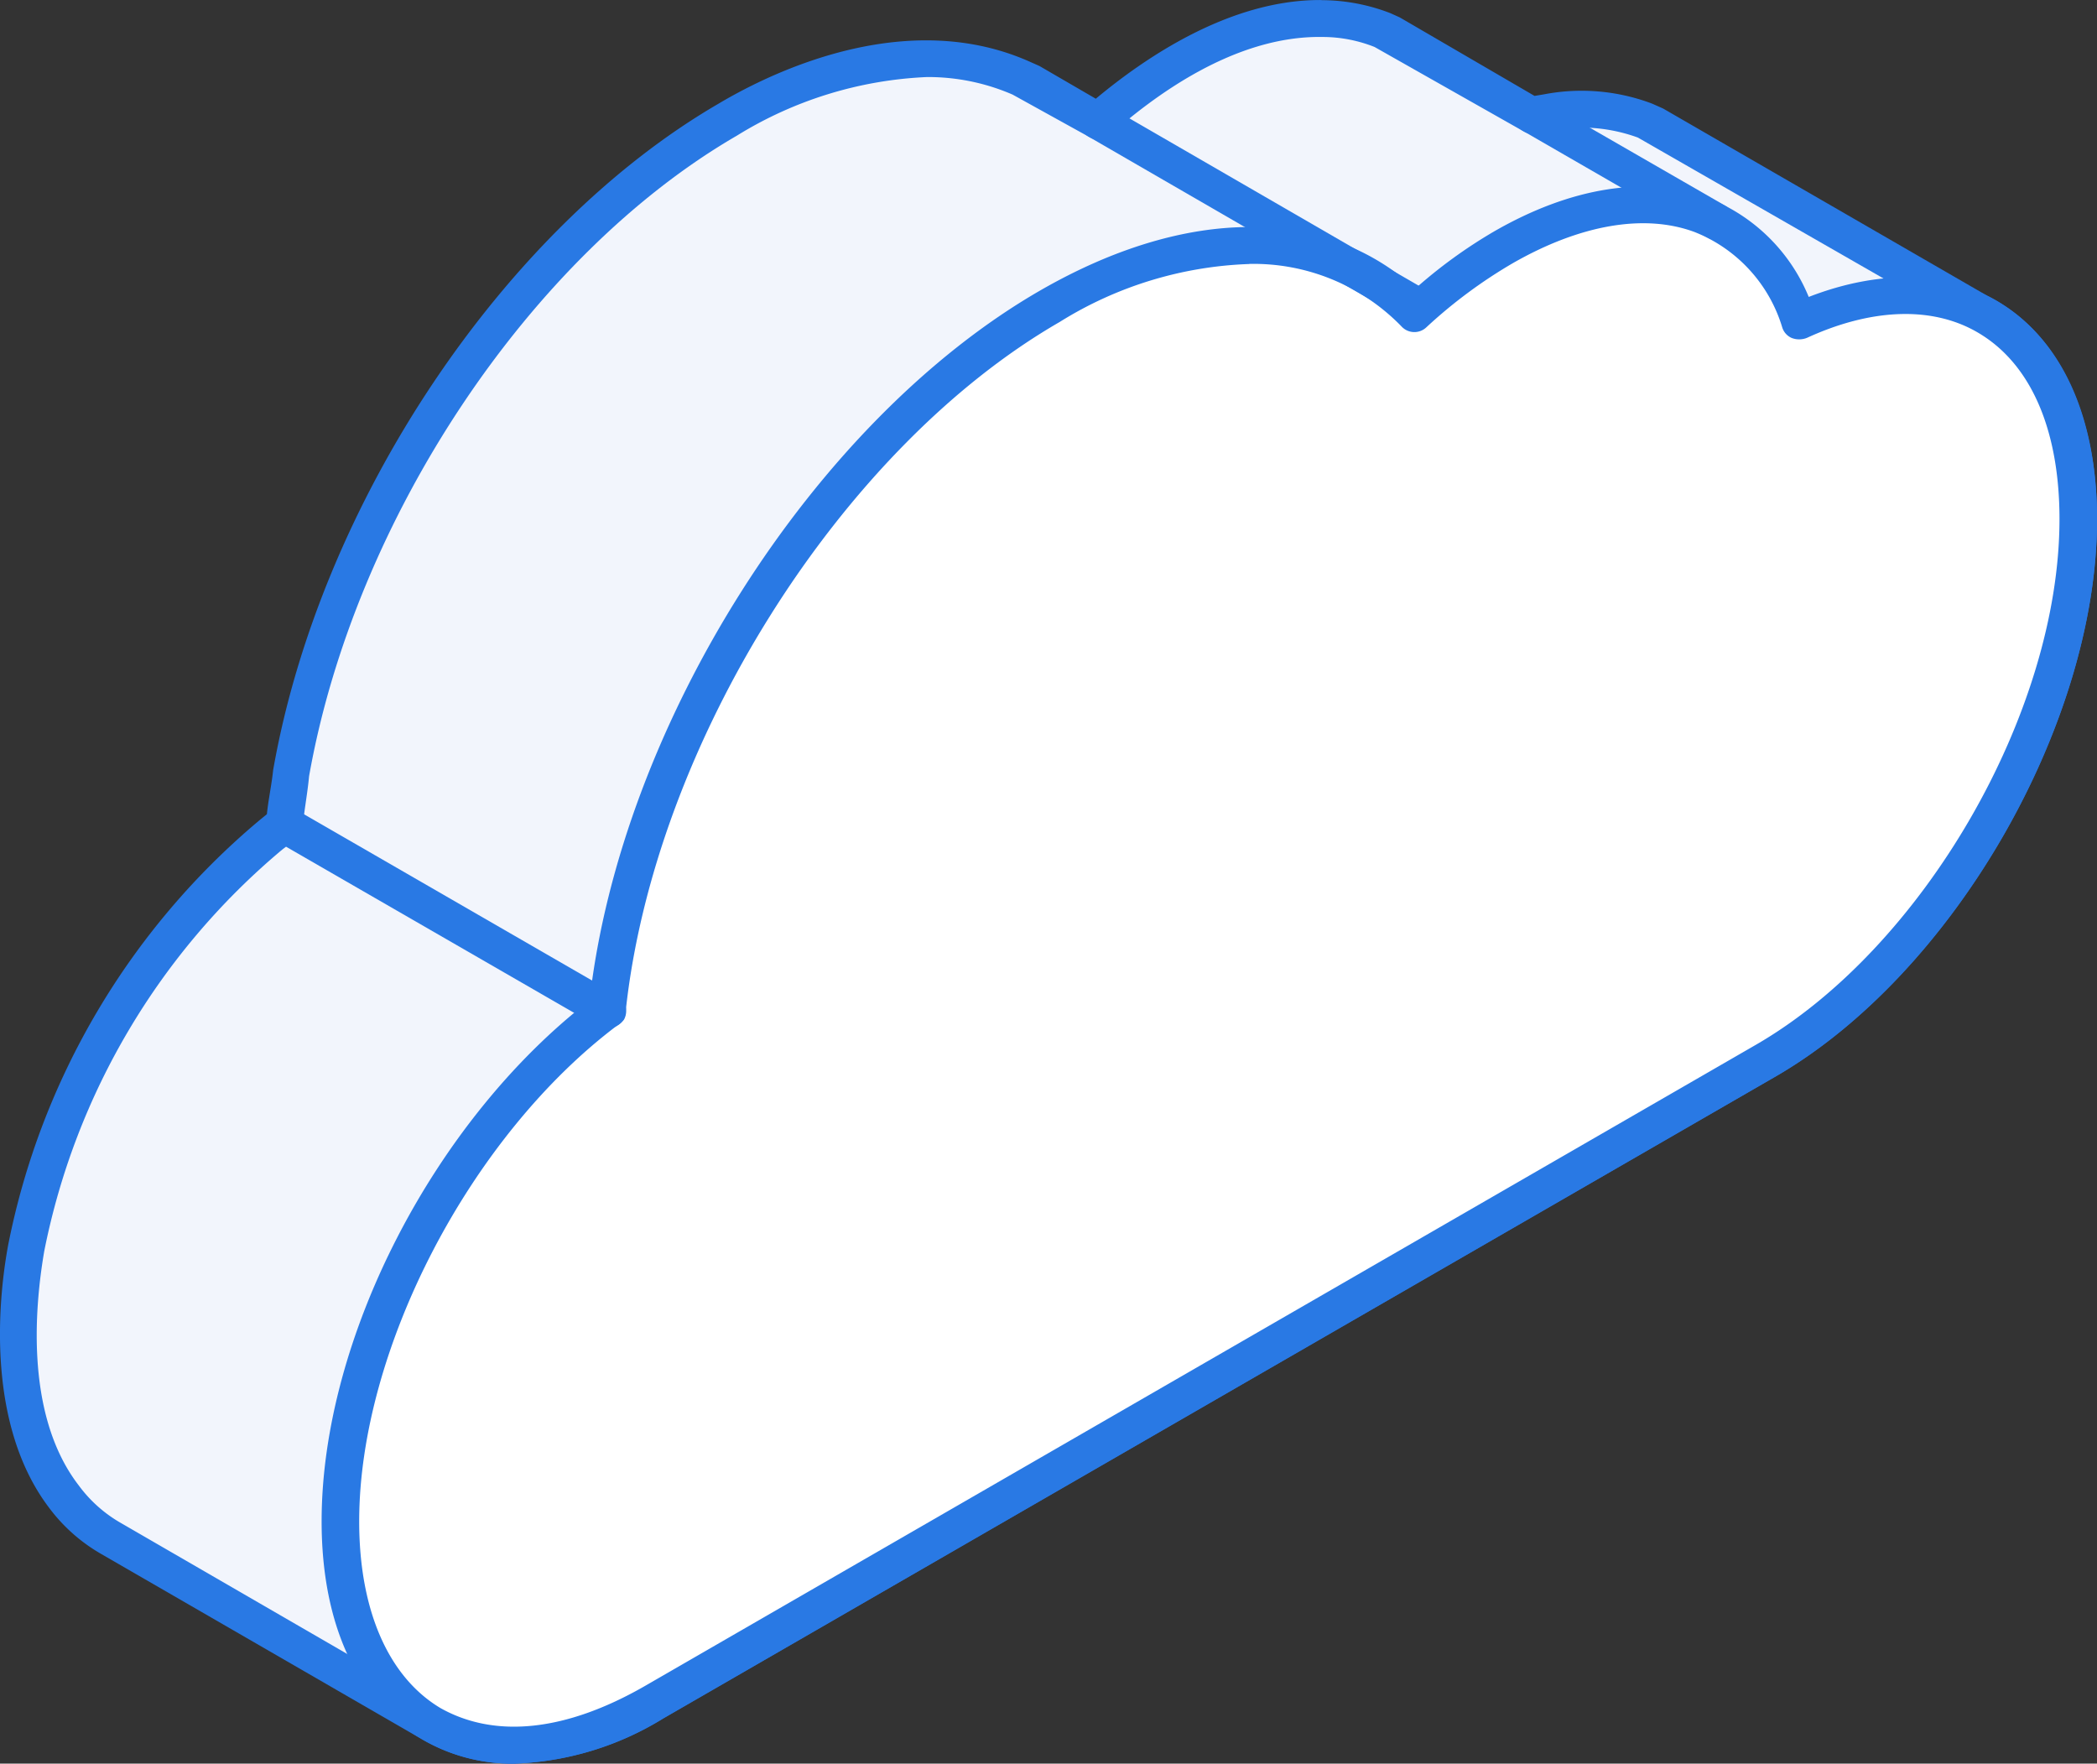
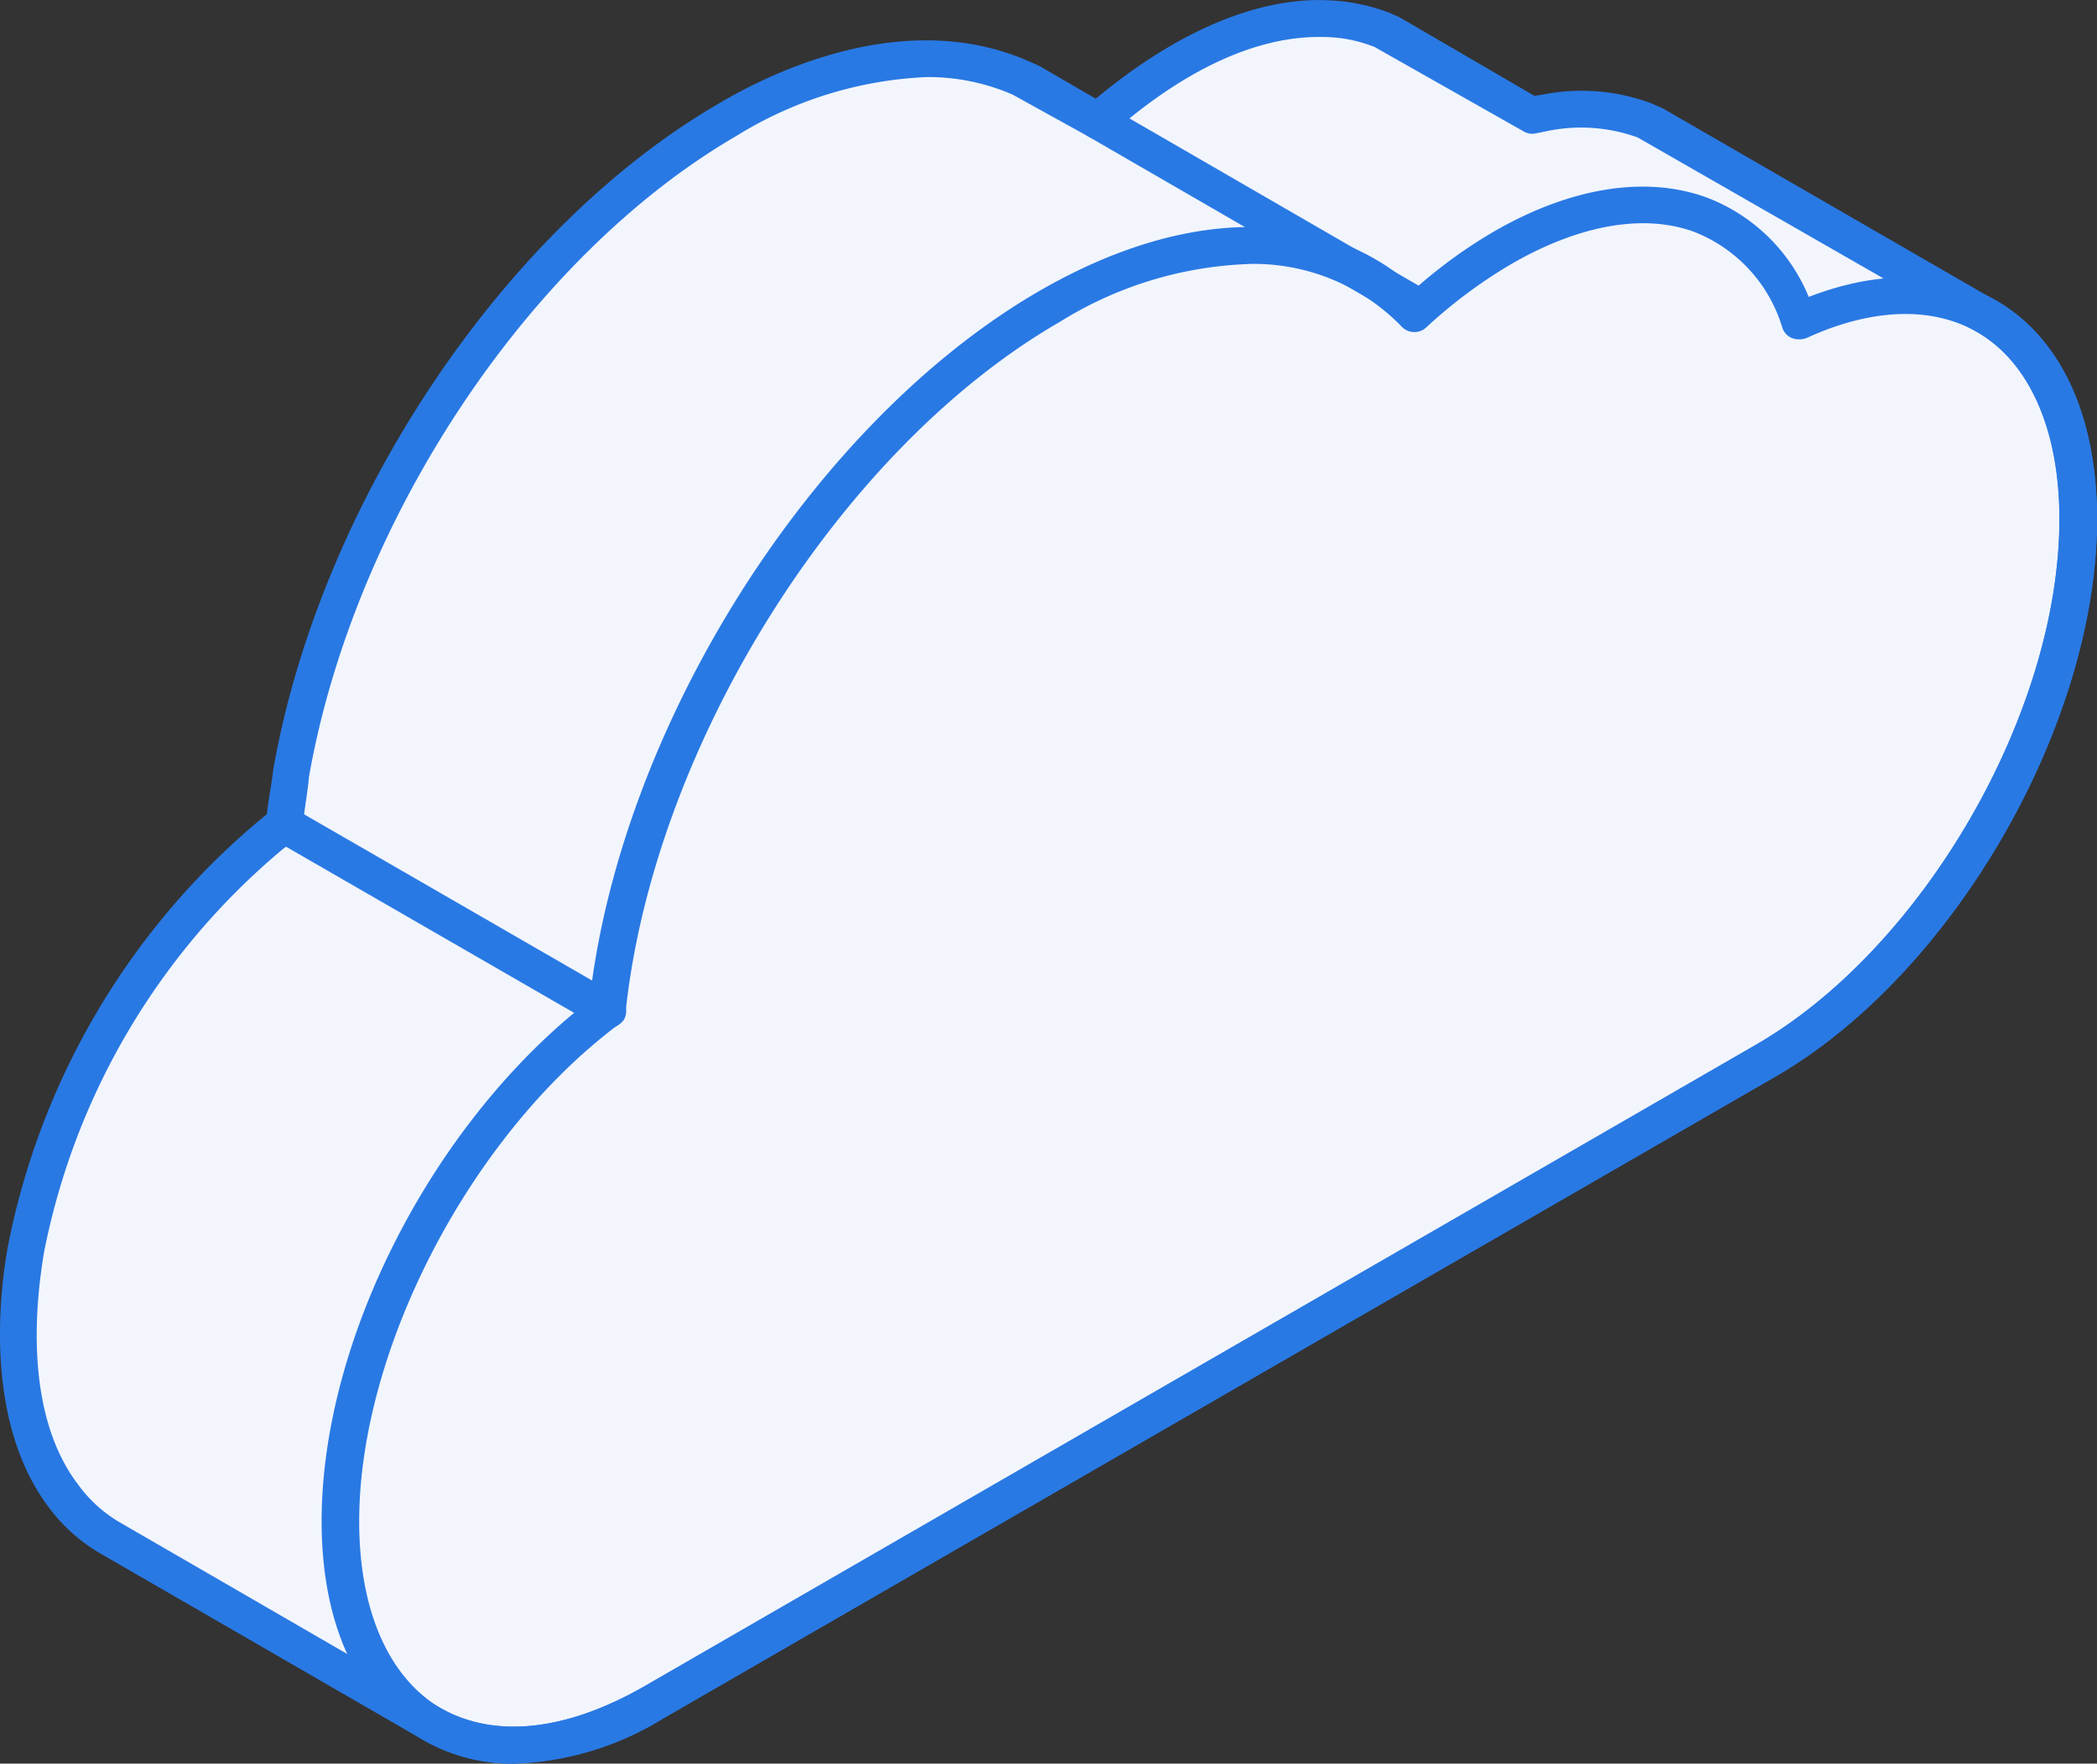
<svg xmlns="http://www.w3.org/2000/svg" id="Group_1680" data-name="Group 1680" width="86.195" height="72.492" viewBox="0 0 86.195 72.492">
  <rect x="0" y="0" width="86.195" height="72.492" fill="#333333" stroke="none" />
  <path id="Path_14037" data-name="Path 14037" d="M-597.491,337.534c-3.542,2.048-6.763,2.241-9.081.9l-.064-.006-13.2-7.652a6.966,6.966,0,0,1-1.933-1.707c-2.061-2.763-2.125-6.943-1.545-10.2a30.139,30.139,0,0,1,10.047-16.985l.58-.445c.129-.716.194-1.384.322-2.093,1.739-10.19,8.824-21.61,17.906-26.859,3.542-2.061,8.116-3.446,12.044-1.713l.451.187,2.7,1.591c2.512-2.2,5.861-4.283,9.275-4.226a6.908,6.908,0,0,1,2.448.484l.386.161,5.733,3.336.644-.122a7.409,7.409,0,0,1,3.993.342l.451.193,13.269,7.658c2.512,1.25,4.122,4.213,4.122,8.528,0,8.205-5.732,18.183-12.882,22.279Z" transform="translate(624.365 -267.561)" fill="#f2f5fc" fill-rule="evenodd" />
  <path id="Path_14038" data-name="Path 14038" d="M-586.867,270.125a16.164,16.164,0,0,0-7.794,2.409c-8.5,4.927-15.715,15.755-17.583,26.331-.064.7-.193,1.345-.258,2.041a.8.8,0,0,1-.258.522l-.58.445a28.835,28.835,0,0,0-9.79,16.514c-.323,1.894-.9,6.615,1.416,9.623a5.6,5.6,0,0,0,1.675,1.513l13.2,7.639c2.19,1.269,5.153.953,8.373-.889h0l45.666-26.356c6.892-3.968,12.5-13.668,12.5-21.622,0-3.826-1.352-6.692-3.671-7.852l-13.654-7.832a6.818,6.818,0,0,0-3.607-.29l-.58.116a.684.684,0,0,1-.515-.083l-6.119-3.465a5.791,5.791,0,0,0-2.126-.412c-3.671-.071-7.021,2.5-8.76,4.032a.694.694,0,0,1-.837.083l-3.156-1.746a8.724,8.724,0,0,0-3.543-.722Zm-16.94,69.324a7.34,7.34,0,0,1-3.735-.966l-13.269-7.665a7.045,7.045,0,0,1-2.125-1.894c-2.641-3.491-2.061-8.721-1.675-10.8A30.491,30.491,0,0,1-614.3,300.687l.322-.264c.064-.618.193-1.2.258-1.816,1.932-10.988,9.468-22.246,18.292-27.38,2.641-1.571,7.923-3.877,12.753-1.758l.451.2,2.318,1.346c2-1.668,5.474-4.057,9.211-4.057.064,0,.064.006.129.006a7.857,7.857,0,0,1,2.769.535l.386.174,5.539,3.226.386-.064a8.192,8.192,0,0,1,4.444.381l.451.2,13.332,7.7c2.835,1.4,4.509,4.753,4.509,9.185,0,8.438-5.926,18.724-13.268,22.936l-45.666,26.356A12.454,12.454,0,0,1-603.806,339.449Z" transform="translate(624.948 -266.957)" fill="#2979e4" fill-rule="evenodd" />
-   <path id="Path_14039" data-name="Path 14039" d="M-586.921,343.639c-7.085,4.1-12.881.767-12.881-7.439,0-7.452,4.767-16.36,10.949-21,1.16-11.078,8.889-23.567,18.228-28.952,6.119-3.568,11.594-3.187,14.943.316a20.827,20.827,0,0,1,3.672-2.725c5.667-3.259,10.433-1.816,12.173,3.028,6.44-2.937,11.465.471,11.465,8.141,0,8.205-5.732,18.183-12.882,22.279Z" transform="translate(613.795 -273.666)" fill="#fff" fill-rule="evenodd" />
  <path id="Path_14040" data-name="Path 14040" d="M-587.537,343.042Zm24.476-59.121a15.708,15.708,0,0,0-7.794,2.383c-9.017,5.2-16.682,17.4-17.842,28.372a.659.659,0,0,1-.322.528c-6.055,4.547-10.628,13.32-10.628,20.4,0,3.69,1.224,6.415,3.349,7.678,2.255,1.262,5.153.946,8.374-.9l45.666-26.356c6.892-3.967,12.5-13.668,12.5-21.622,0-3.549-1.1-6.222-3.156-7.543-1.868-1.211-4.444-1.179-7.214.091a.856.856,0,0,1-.644.006.7.7,0,0,1-.386-.445,6.107,6.107,0,0,0-3.607-3.91c-2.061-.76-4.7-.3-7.471,1.288a20.092,20.092,0,0,0-3.543,2.629.718.718,0,0,1-1.03-.039,8.469,8.469,0,0,0-6.248-2.564Zm-30.208,61.639a7.34,7.34,0,0,1-3.735-.966c-2.705-1.546-4.187-4.74-4.187-8.992,0-7.535,4.637-16.482,11.014-21.409,1.288-11.33,9.21-23.832,18.55-29.2,5.99-3.439,11.658-3.452,15.394-.065a20.224,20.224,0,0,1,3.221-2.338c3.156-1.822,6.247-2.318,8.76-1.4a7.359,7.359,0,0,1,4.187,4.084c3.027-1.172,5.861-1.063,7.986.322,2.512,1.61,3.865,4.74,3.865,8.818,0,8.438-5.926,18.724-13.268,22.936L-587.15,343.7h0A12.453,12.453,0,0,1-593.269,345.56Z" transform="translate(614.411 -273.069)" fill="#2979e4" fill-rule="evenodd" />
  <path id="Path_14041" data-name="Path 14041" d="M-591.287,335.636a.792.792,0,0,1-.386-.1l-13.268-7.652a.811.811,0,0,1-.258-1.037.758.758,0,0,1,1.031-.277l13.268,7.658a.76.76,0,0,1,.322,1.03A.919.919,0,0,1-591.287,335.636Z" transform="translate(616.229 -293.352)" fill="#2979e4" fill-rule="evenodd" />
  <path id="Path_14042" data-name="Path 14042" d="M-531.276,283.664a.861.861,0,0,1-.386-.1l-13.139-7.6a.769.769,0,0,1-.322-1.037.741.741,0,0,1,1.03-.277l13.139,7.6a.768.768,0,0,1,.322,1.037A.732.732,0,0,1-531.276,283.664Z" transform="translate(589.581 -270.326)" fill="#2979e4" fill-rule="evenodd" />
-   <path id="Path_14043" data-name="Path 14043" d="M-504.881,279.974a.478.478,0,0,1-.322-.1l-7.536-4.348a.77.77,0,0,1-.322-1.037.768.768,0,0,1,1.031-.27l7.536,4.341a.763.763,0,0,1,.322,1.031A.918.918,0,0,1-504.881,279.974Z" transform="translate(575.36 -270.133)" fill="#2979e4" fill-rule="evenodd" />
</svg>